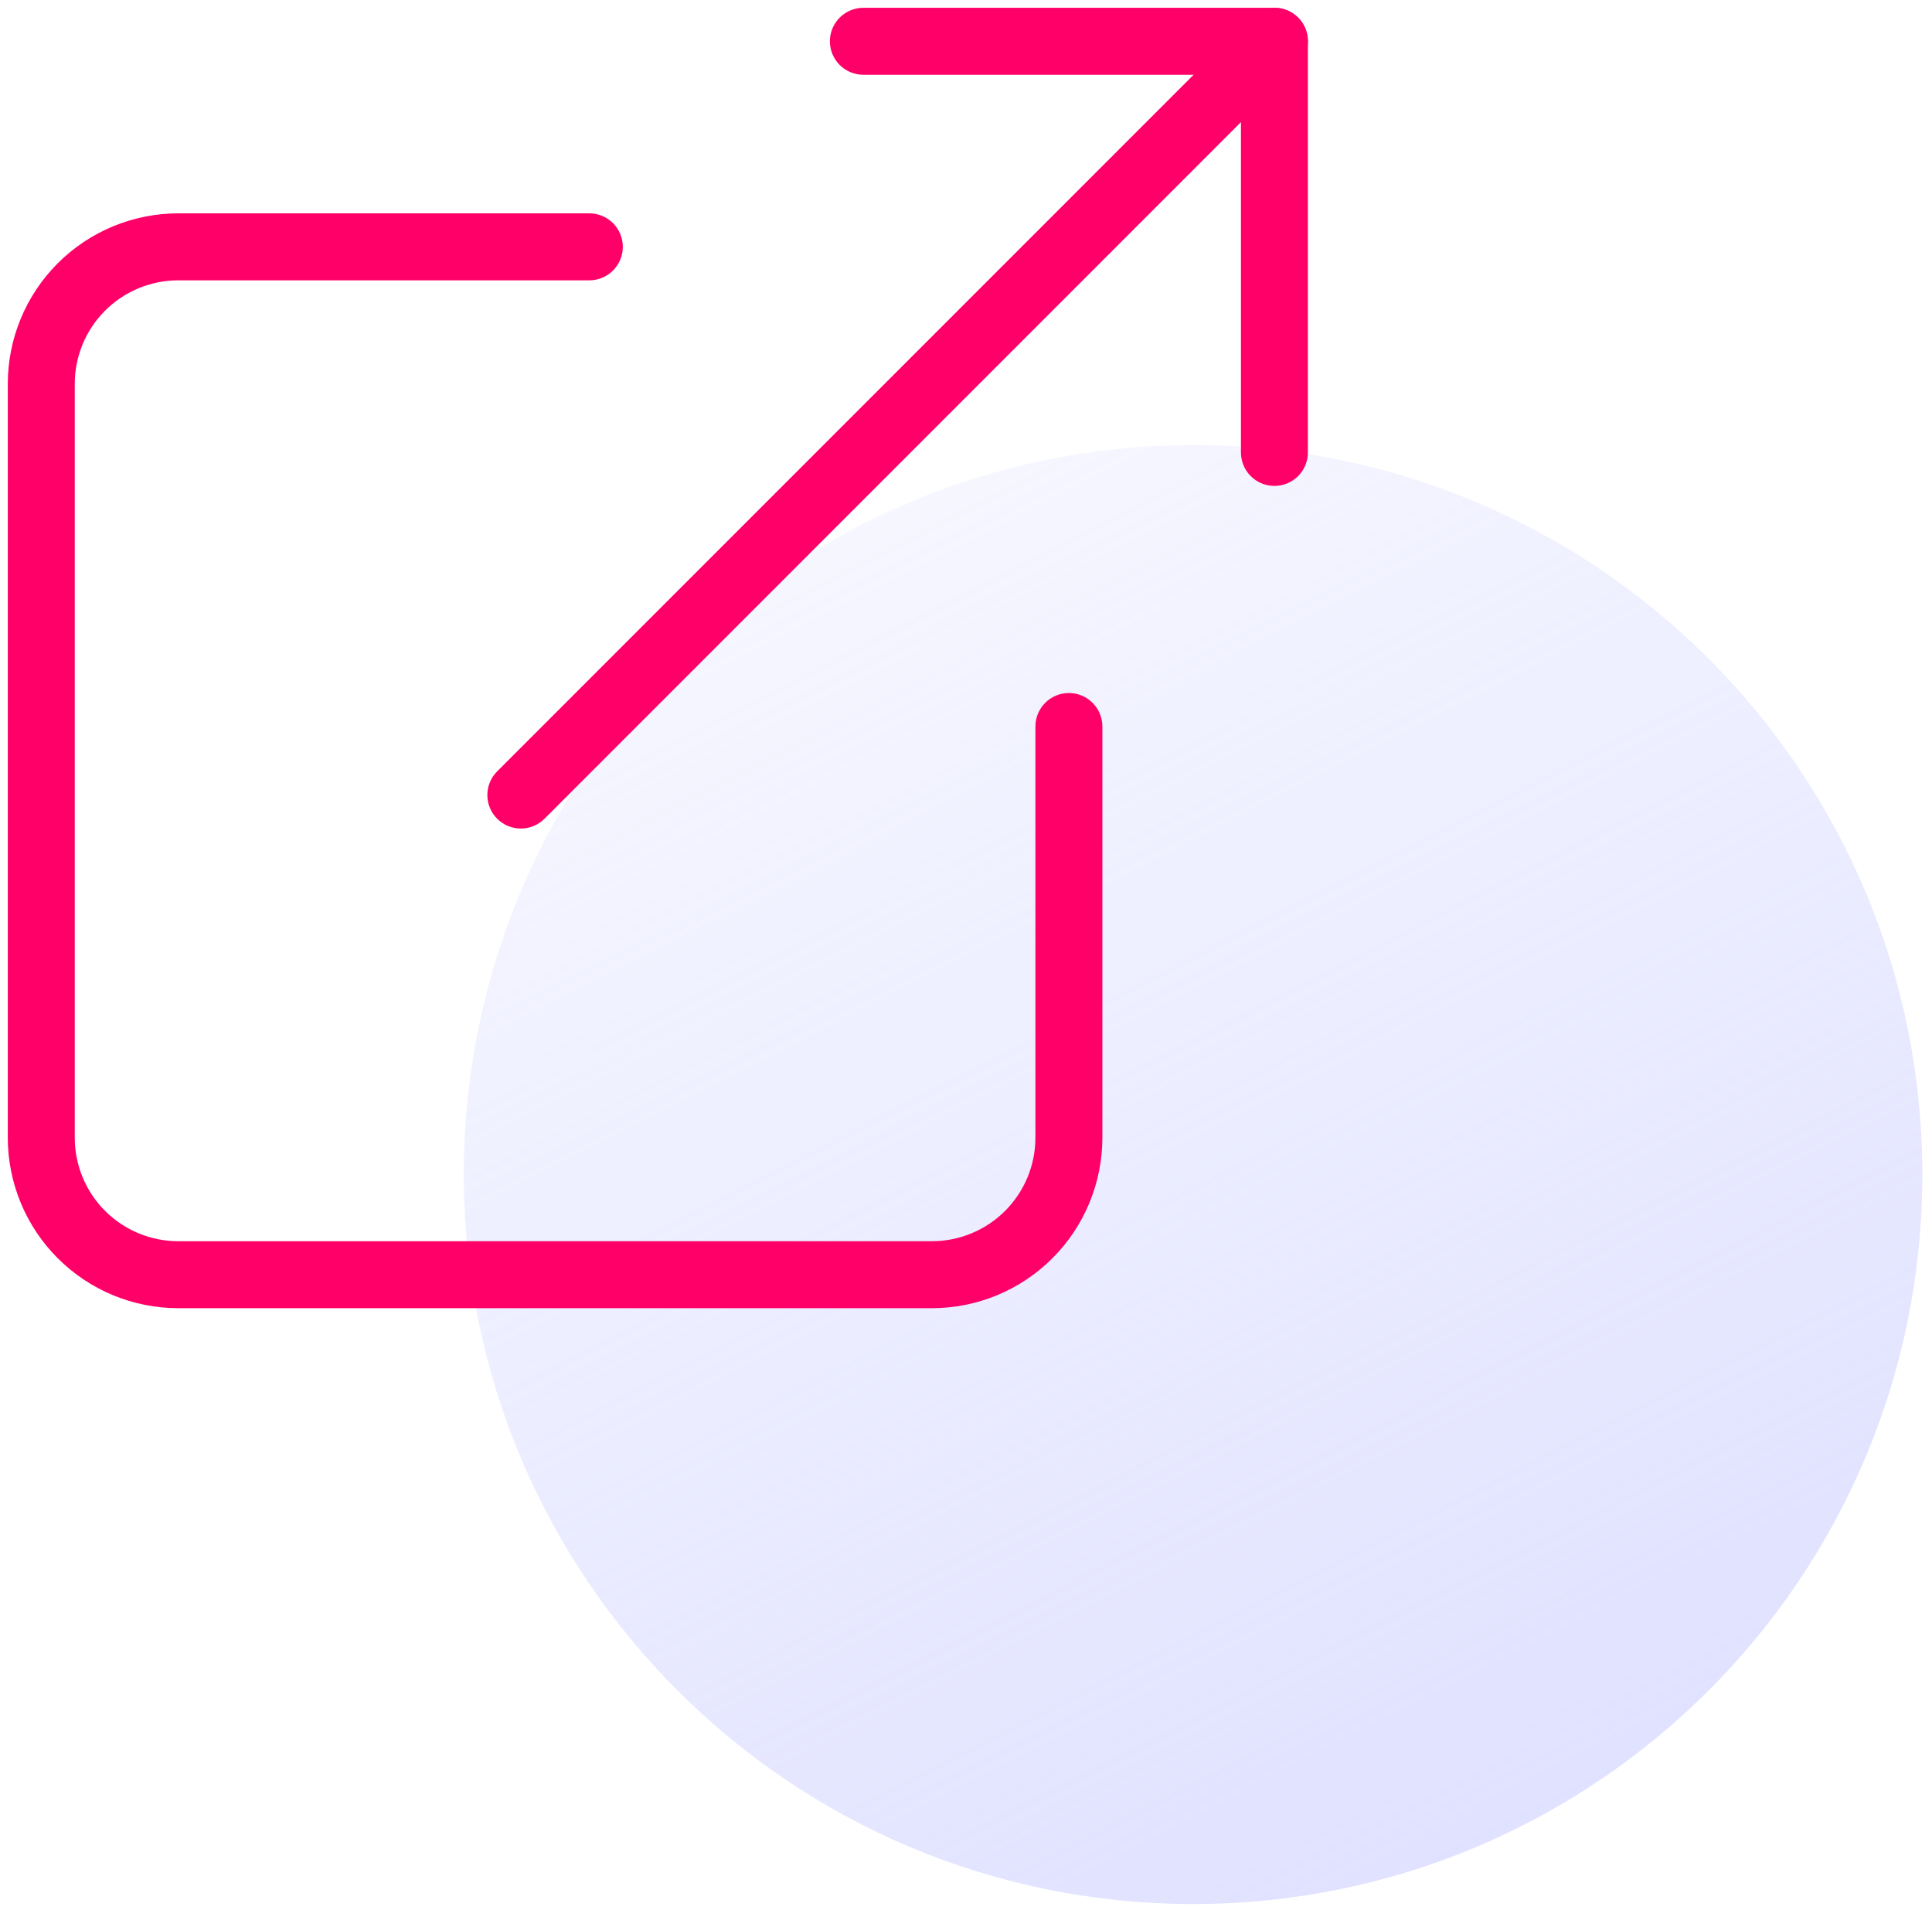
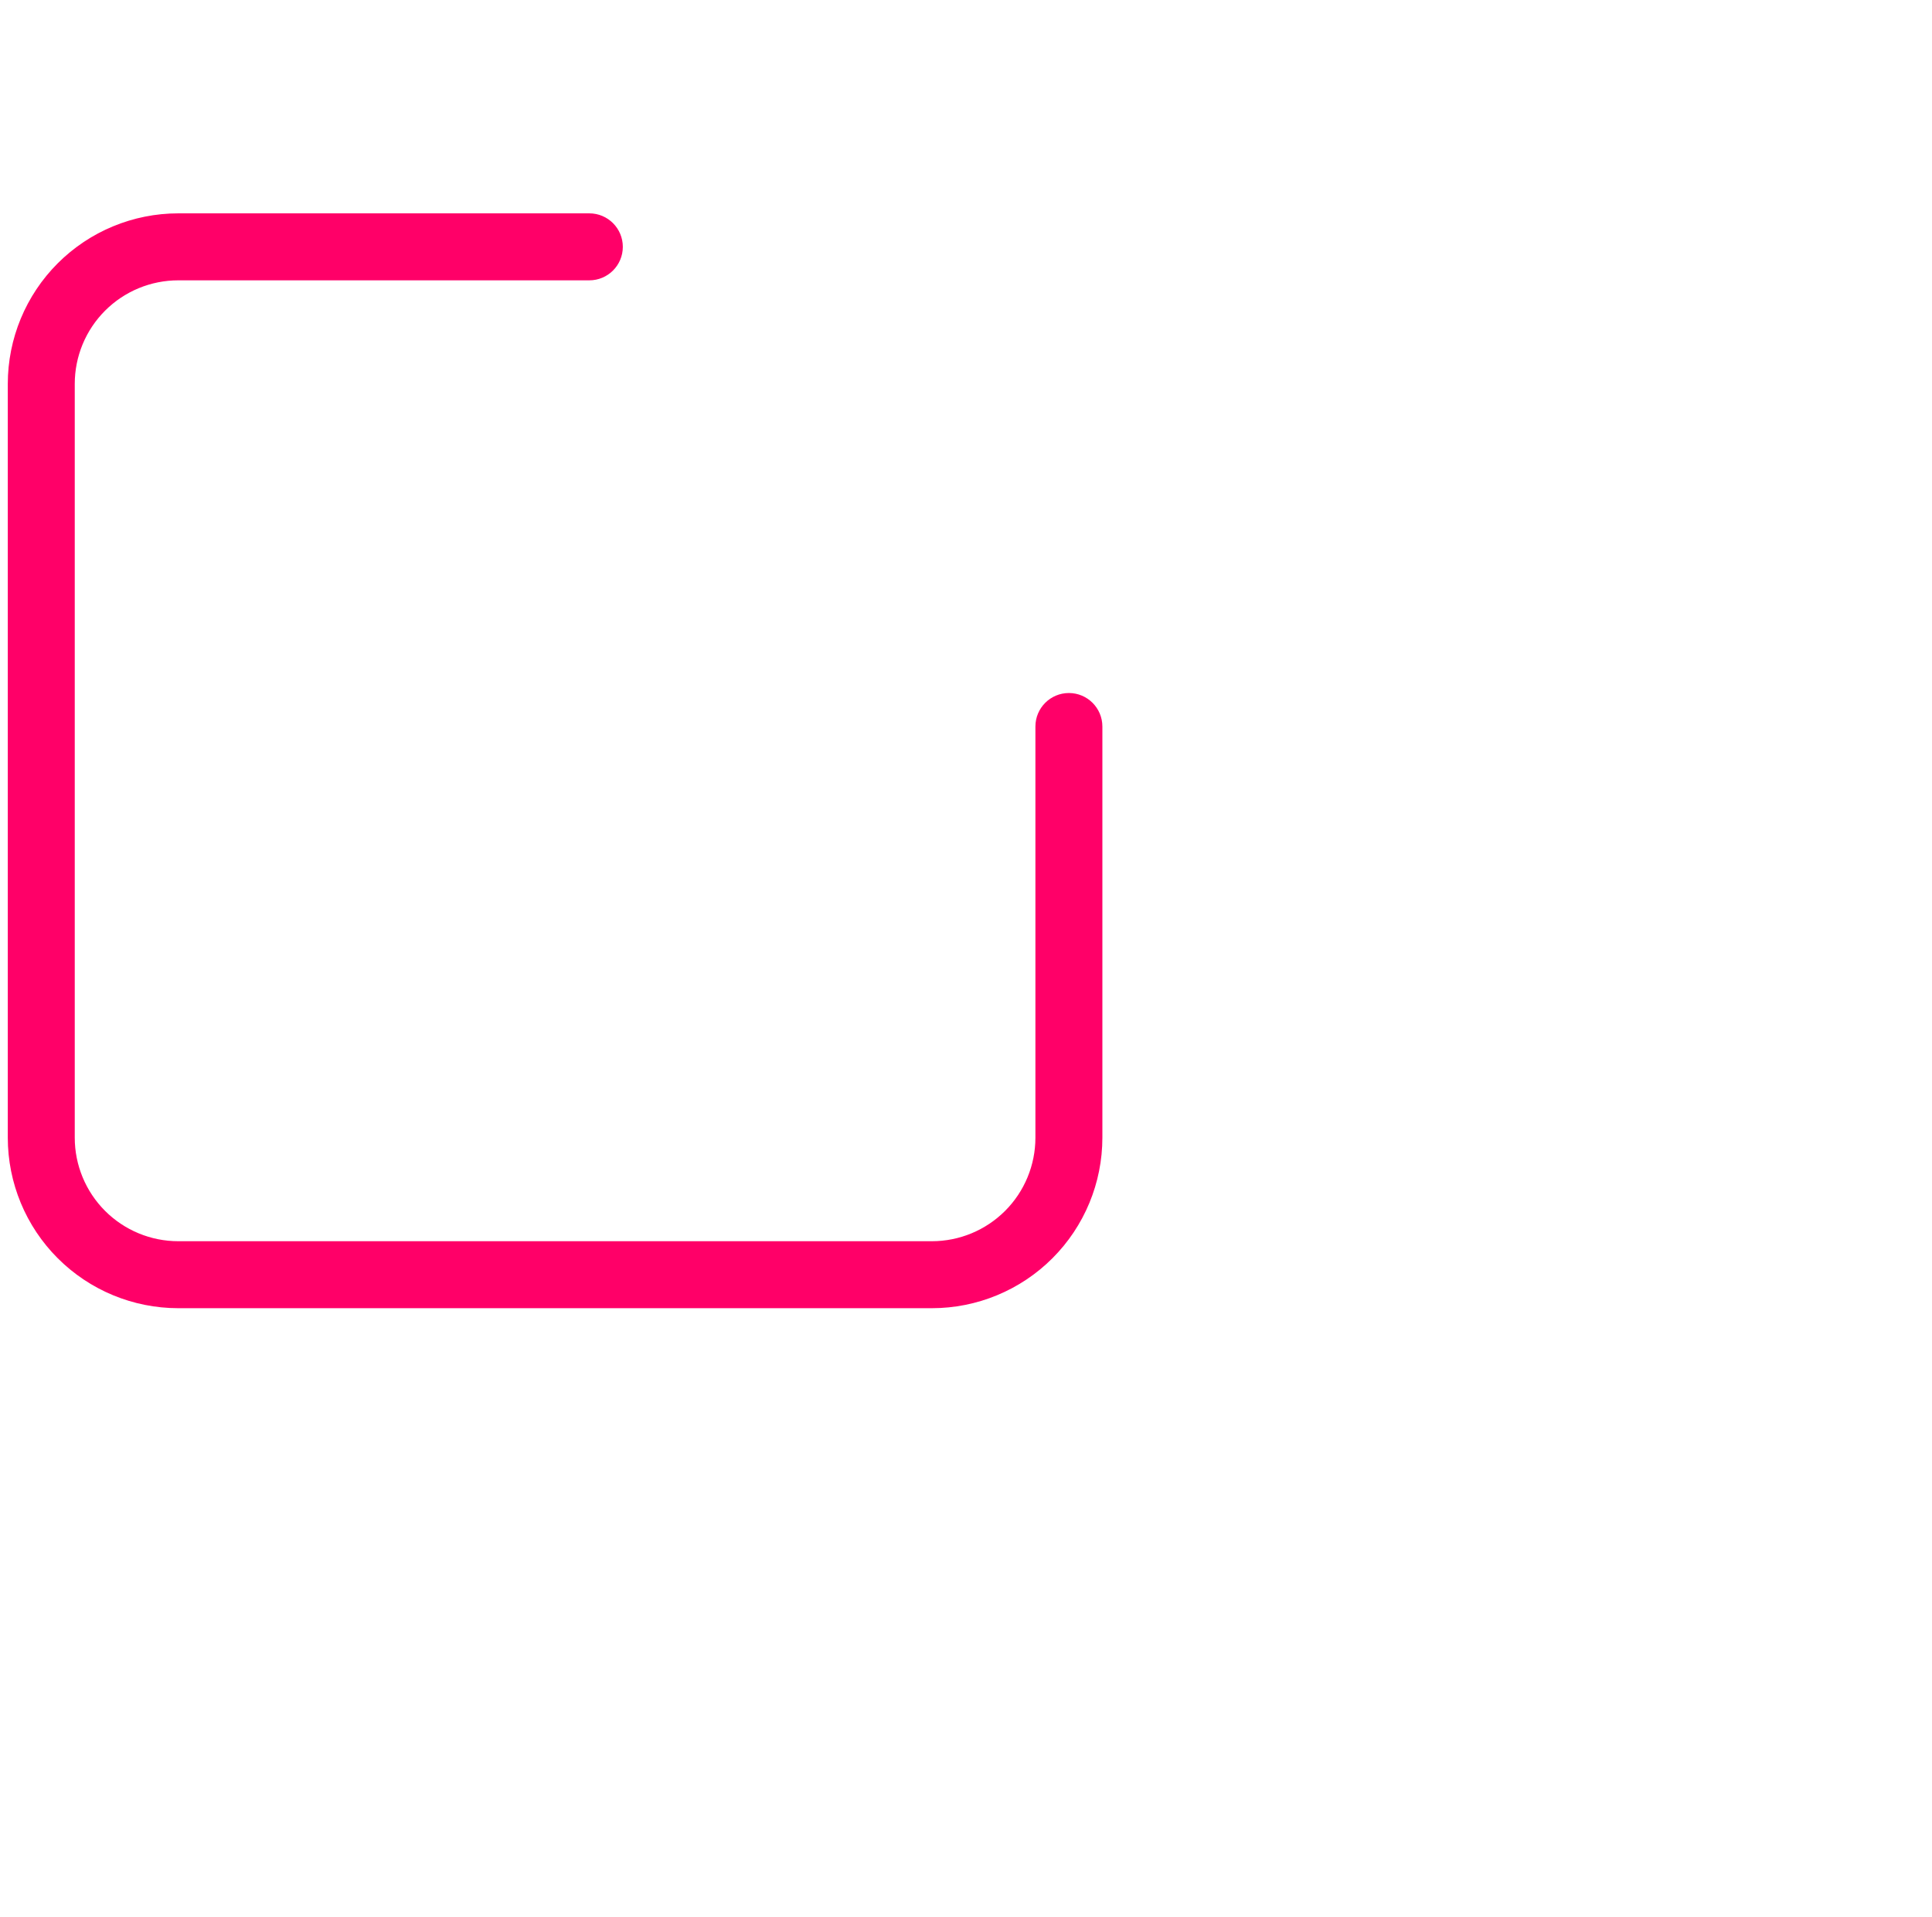
<svg xmlns="http://www.w3.org/2000/svg" width="124" height="123" viewBox="0 0 124 123" fill="none">
-   <path d="M123.38 75.368C123.38 101.219 102.424 122.175 76.574 122.175C50.723 122.175 29.767 101.219 29.767 75.368C29.767 49.517 50.723 28.561 76.574 28.561C102.424 28.561 123.38 49.517 123.38 75.368Z" fill="url(#paint0_linear)" />
  <path fill-rule="evenodd" clip-rule="evenodd" d="M11.443 17.488C9.548 17.488 7.73 18.241 6.391 19.581C5.051 20.921 4.298 22.738 4.298 24.633V73C4.298 74.895 5.051 76.713 6.391 78.053C7.73 79.392 9.548 80.145 11.443 80.145H59.81C61.705 80.145 63.522 79.392 64.862 78.053C66.202 76.713 66.955 74.895 66.955 73V46.618C66.955 45.708 67.693 44.969 68.604 44.969C69.514 44.969 70.253 45.708 70.253 46.618V73C70.253 75.77 69.152 78.426 67.194 80.384C65.236 82.343 62.579 83.443 59.81 83.443H11.443C8.673 83.443 6.017 82.343 4.059 80.384C2.1 78.426 1 75.77 1 73V24.633C1 21.864 2.1 19.207 4.059 17.249C6.017 15.291 8.673 14.19 11.443 14.19H37.825C38.736 14.19 39.474 14.929 39.474 15.839C39.474 16.75 38.736 17.488 37.825 17.488H11.443Z" fill="#FF0068" stroke="#FF0068" stroke-linecap="round" stroke-linejoin="round" />
-   <path fill-rule="evenodd" clip-rule="evenodd" d="M53.764 2.649C53.764 1.738 54.502 1 55.413 1H81.795C82.706 1 83.444 1.738 83.444 2.649V29.031C83.444 29.942 82.706 30.68 81.795 30.68C80.884 30.68 80.146 29.942 80.146 29.031V4.298H55.413C54.502 4.298 53.764 3.56 53.764 2.649Z" fill="#FF0068" stroke="#FF0068" stroke-linecap="round" stroke-linejoin="round" />
-   <path fill-rule="evenodd" clip-rule="evenodd" d="M82.961 1.483C83.605 2.127 83.605 3.171 82.961 3.815L34.594 52.182C33.95 52.826 32.906 52.826 32.262 52.182C31.618 51.538 31.618 50.494 32.262 49.85L80.629 1.483C81.273 0.839 82.317 0.839 82.961 1.483Z" fill="#FF0068" stroke="#FF0068" stroke-linecap="round" stroke-linejoin="round" />
  <defs>
    <linearGradient id="paint0_linear" x1="176.192" y1="197.864" x2="66.427" y2="-16.888" gradientUnits="userSpaceOnUse">
      <stop stop-color="#C7CAFF" />
      <stop offset="1" stop-color="#C7CAFF" stop-opacity="0" />
    </linearGradient>
  </defs>
</svg>